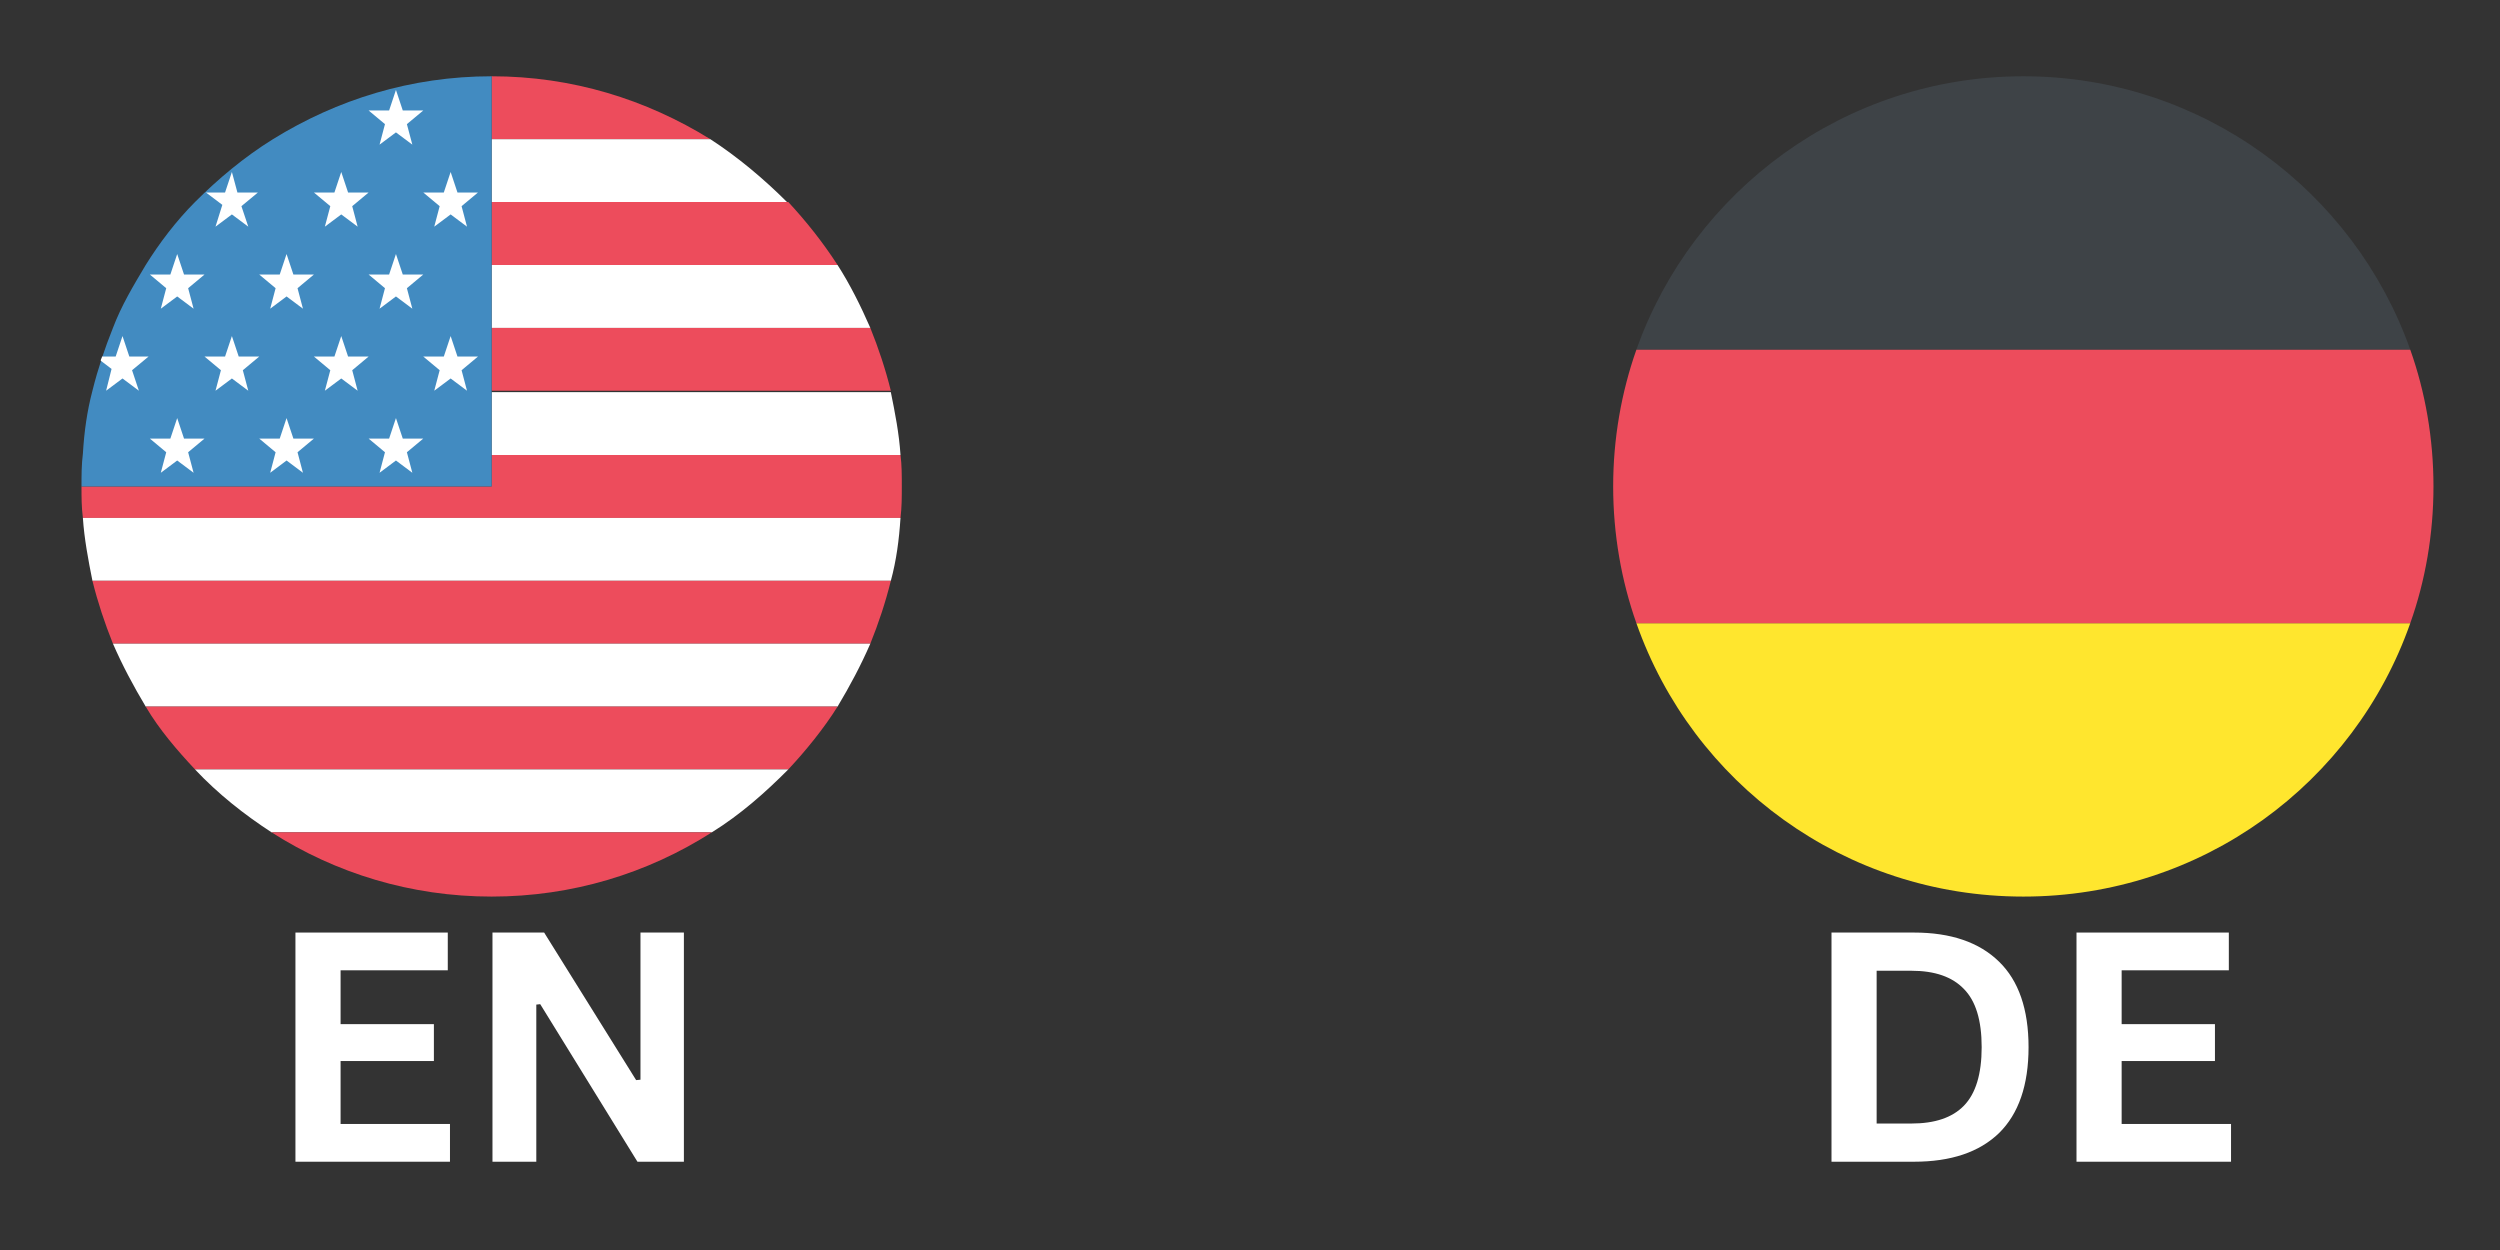
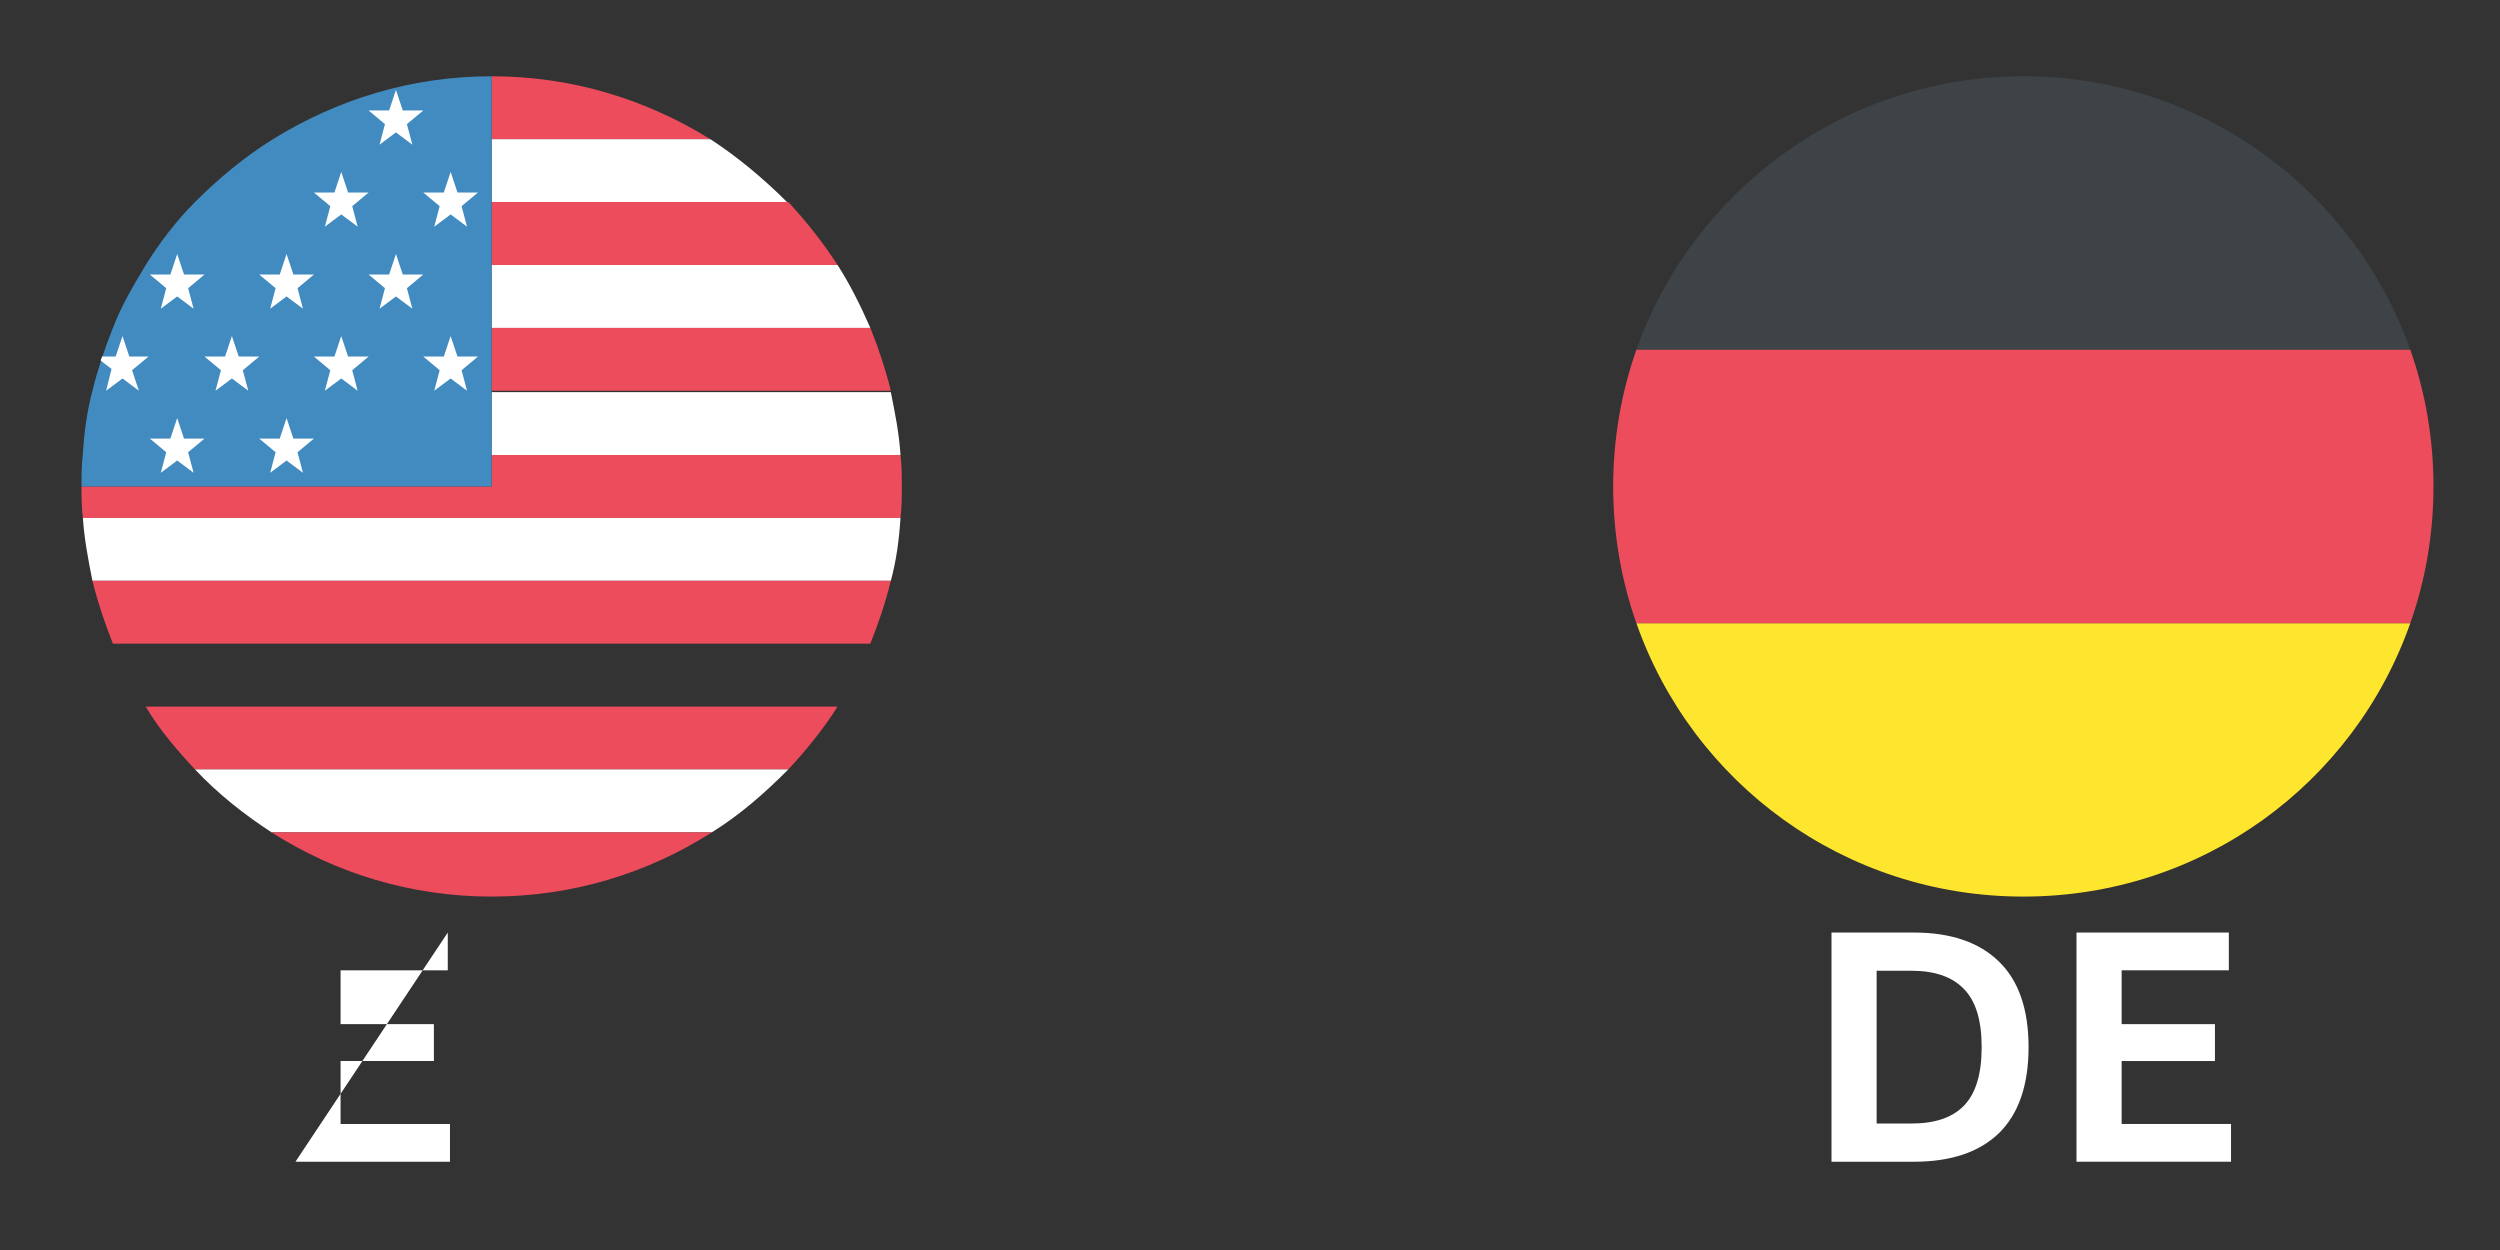
<svg xmlns="http://www.w3.org/2000/svg" width="120" viewBox="0 0 90 45" height="60" preserveAspectRatio="xMidYMid meet">
  <rect x="0" y="0" width="90" height="45" fill="#333333" stroke="none" />
  <defs>
    <g />
  </defs>
  <path fill="#ed4c5c" d="M 25.574 5.012 C 23.262 3.582 20.605 2.746 17.699 2.746 L 17.699 5.012 Z M 25.574 5.012 " fill-opacity="1" fill-rule="nonzero" />
  <path fill="#ffffff" d="M 17.699 7.273 L 28.332 7.273 C 27.496 6.438 26.559 5.652 25.574 5.012 L 17.699 5.012 Z M 17.699 7.273 " fill-opacity="1" fill-rule="nonzero" />
  <path fill="#ed4c5c" d="M 17.699 9.539 L 30.152 9.539 C 29.609 8.703 29.02 7.965 28.379 7.273 L 17.699 7.273 Z M 17.699 9.539 " fill-opacity="1" fill-rule="nonzero" />
  <path fill="#ffffff" d="M 17.699 11.805 L 31.332 11.805 C 30.988 11.016 30.594 10.227 30.152 9.539 L 17.699 9.539 L 17.699 11.805 " fill-opacity="1" fill-rule="nonzero" />
  <path fill="#ed4c5c" d="M 17.699 14.066 L 32.07 14.066 C 31.875 13.281 31.629 12.543 31.332 11.805 L 17.699 11.805 Z M 17.699 14.066 " fill-opacity="1" fill-rule="nonzero" />
  <path fill="#ffffff" d="M 17.699 16.379 L 32.418 16.379 C 32.367 15.594 32.219 14.855 32.07 14.117 L 17.699 14.117 L 17.699 16.379 " fill-opacity="1" fill-rule="nonzero" />
  <path fill="#ed4c5c" d="M 32.418 16.379 L 17.699 16.379 L 17.699 17.512 L 2.934 17.512 C 2.934 17.906 2.934 18.25 2.984 18.645 L 32.418 18.645 C 32.465 18.25 32.465 17.906 32.465 17.512 C 32.465 17.117 32.465 16.727 32.418 16.379 " fill-opacity="1" fill-rule="nonzero" />
  <path fill="#ffffff" d="M 3.328 20.91 L 32.07 20.91 C 32.27 20.172 32.367 19.434 32.418 18.645 L 2.984 18.645 C 3.031 19.383 3.18 20.172 3.328 20.91 " fill-opacity="1" fill-rule="nonzero" />
  <path fill="#ed4c5c" d="M 4.066 23.172 L 31.332 23.172 C 31.629 22.434 31.875 21.695 32.07 20.91 L 3.328 20.91 C 3.523 21.695 3.77 22.434 4.066 23.172 " fill-opacity="1" fill-rule="nonzero" />
-   <path fill="#ffffff" d="M 5.246 25.438 L 30.152 25.438 C 30.594 24.699 30.988 23.961 31.332 23.172 L 4.066 23.172 C 4.41 23.961 4.805 24.699 5.246 25.438 " fill-opacity="1" fill-rule="nonzero" />
  <path fill="#ed4c5c" d="M 7.02 27.699 L 28.379 27.699 C 29.02 27.012 29.66 26.223 30.152 25.438 L 5.246 25.438 C 5.738 26.273 6.379 27.012 7.02 27.699 " fill-opacity="1" fill-rule="nonzero" />
  <path fill="#ffffff" d="M 9.777 29.965 L 25.625 29.965 C 26.656 29.324 27.543 28.539 28.379 27.699 L 7.02 27.699 C 7.855 28.586 8.793 29.324 9.777 29.965 " fill-opacity="1" fill-rule="nonzero" />
  <path fill="#ed4c5c" d="M 17.699 32.277 C 20.605 32.277 23.312 31.441 25.625 29.965 L 9.777 29.965 C 12.09 31.441 14.797 32.277 17.699 32.277 " fill-opacity="1" fill-rule="nonzero" />
  <path fill="#428bc1" d="M 9.824 5.012 C 8.793 5.652 7.855 6.438 7.02 7.273 C 6.332 7.965 5.738 8.75 5.246 9.539 C 4.805 10.277 4.363 11.016 4.066 11.805 C 3.77 12.543 3.523 13.281 3.328 14.066 C 3.133 14.805 3.031 15.543 2.984 16.332 C 2.934 16.727 2.934 17.117 2.934 17.512 L 17.699 17.512 L 17.699 2.746 C 14.797 2.746 12.137 3.582 9.824 5.012 " fill-opacity="1" fill-rule="nonzero" />
  <path fill="#ffffff" d="M 14.254 3.238 L 14.5 3.977 L 15.238 3.977 L 14.648 4.469 L 14.844 5.207 L 14.254 4.766 L 13.664 5.207 L 13.859 4.469 L 13.27 3.977 L 14.008 3.977 Z M 14.254 3.238 " fill-opacity="1" fill-rule="nonzero" />
  <path fill="#ffffff" d="M 16.223 6.191 L 16.469 6.93 L 17.207 6.93 L 16.617 7.422 L 16.812 8.16 L 16.223 7.719 L 15.633 8.16 L 15.828 7.422 L 15.238 6.93 L 15.977 6.93 Z M 16.223 6.191 " fill-opacity="1" fill-rule="nonzero" />
  <path fill="#ffffff" d="M 12.285 6.191 L 12.531 6.93 L 13.27 6.93 L 12.68 7.422 L 12.875 8.16 L 12.285 7.719 L 11.695 8.16 L 11.891 7.422 L 11.301 6.93 L 12.039 6.93 Z M 12.285 6.191 " fill-opacity="1" fill-rule="nonzero" />
  <path fill="#ffffff" d="M 14.254 9.145 L 14.5 9.883 L 15.238 9.883 L 14.648 10.375 L 14.844 11.113 L 14.254 10.672 L 13.664 11.113 L 13.859 10.375 L 13.27 9.883 L 14.008 9.883 Z M 14.254 9.145 " fill-opacity="1" fill-rule="nonzero" />
  <path fill="#ffffff" d="M 10.316 9.145 L 10.562 9.883 L 11.301 9.883 L 10.711 10.375 L 10.906 11.113 L 10.316 10.672 L 9.727 11.113 L 9.922 10.375 L 9.332 9.883 L 10.07 9.883 Z M 10.316 9.145 " fill-opacity="1" fill-rule="nonzero" />
  <path fill="#ffffff" d="M 6.379 9.145 L 6.625 9.883 L 7.363 9.883 L 6.773 10.375 L 6.969 11.113 L 6.379 10.672 L 5.789 11.113 L 5.984 10.375 L 5.395 9.883 L 6.133 9.883 Z M 6.379 9.145 " fill-opacity="1" fill-rule="nonzero" />
  <path fill="#ffffff" d="M 16.223 12.098 L 16.469 12.836 L 17.207 12.836 L 16.617 13.328 L 16.812 14.066 L 16.223 13.625 L 15.633 14.066 L 15.828 13.328 L 15.238 12.836 L 15.977 12.836 Z M 16.223 12.098 " fill-opacity="1" fill-rule="nonzero" />
  <path fill="#ffffff" d="M 12.285 12.098 L 12.531 12.836 L 13.27 12.836 L 12.68 13.328 L 12.875 14.066 L 12.285 13.625 L 11.695 14.066 L 11.891 13.328 L 11.301 12.836 L 12.039 12.836 Z M 12.285 12.098 " fill-opacity="1" fill-rule="nonzero" />
  <path fill="#ffffff" d="M 8.348 12.098 L 8.594 12.836 L 9.332 12.836 L 8.742 13.328 L 8.938 14.066 L 8.348 13.625 L 7.758 14.066 L 7.953 13.328 L 7.363 12.836 L 8.102 12.836 Z M 8.348 12.098 " fill-opacity="1" fill-rule="nonzero" />
-   <path fill="#ffffff" d="M 14.254 15.051 L 14.5 15.789 L 15.238 15.789 L 14.648 16.281 L 14.844 17.02 L 14.254 16.578 L 13.664 17.02 L 13.859 16.281 L 13.27 15.789 L 14.008 15.789 Z M 14.254 15.051 " fill-opacity="1" fill-rule="nonzero" />
  <path fill="#ffffff" d="M 10.316 15.051 L 10.562 15.789 L 11.301 15.789 L 10.711 16.281 L 10.906 17.02 L 10.316 16.578 L 9.727 17.02 L 9.922 16.281 L 9.332 15.789 L 10.07 15.789 Z M 10.316 15.051 " fill-opacity="1" fill-rule="nonzero" />
  <path fill="#ffffff" d="M 6.379 15.051 L 6.625 15.789 L 7.363 15.789 L 6.773 16.281 L 6.969 17.02 L 6.379 16.578 L 5.789 17.02 L 5.984 16.281 L 5.395 15.789 L 6.133 15.789 Z M 6.379 15.051 " fill-opacity="1" fill-rule="nonzero" />
-   <path fill="#ffffff" d="M 7.758 8.16 L 8.348 7.719 L 8.938 8.16 L 8.691 7.422 L 9.285 6.93 L 8.547 6.93 L 8.348 6.191 L 8.102 6.93 L 7.414 6.93 L 8.004 7.375 L 7.758 8.16 " fill-opacity="1" fill-rule="nonzero" />
  <path fill="#ffffff" d="M 3.82 14.066 L 4.41 13.625 L 5 14.066 L 4.754 13.328 L 5.348 12.836 L 4.656 12.836 L 4.41 12.098 L 4.164 12.836 L 3.672 12.836 C 3.672 12.887 3.625 12.934 3.625 12.984 L 4.016 13.281 L 3.82 14.066 " fill-opacity="1" fill-rule="nonzero" />
  <path fill="#3e4347" d="M 72.84 2.746 C 66.395 2.746 60.93 6.883 58.91 12.59 L 86.77 12.59 C 84.75 6.883 79.289 2.746 72.84 2.746 Z M 72.84 2.746 " fill-opacity="1" fill-rule="nonzero" />
  <path fill="#ffe62e" d="M 72.84 32.277 C 79.289 32.277 84.75 28.191 86.77 22.434 L 58.91 22.434 C 60.93 28.191 66.395 32.277 72.84 32.277 Z M 72.84 32.277 " fill-opacity="1" fill-rule="nonzero" />
  <path fill="#ed4c5c" d="M 58.91 12.59 C 58.371 14.117 58.074 15.789 58.074 17.512 C 58.074 19.234 58.371 20.91 58.91 22.434 L 86.77 22.434 C 87.312 20.91 87.605 19.234 87.605 17.512 C 87.605 15.789 87.312 14.117 86.77 12.59 L 58.91 12.59 " fill-opacity="1" fill-rule="nonzero" />
  <g fill="#ffffff" fill-opacity="1">
    <g transform="translate(9.558, 41.822)">
      <g>
-         <path d="M 2.703 -3.625 L 2.703 -1.359 L 6.641 -1.359 L 6.641 0 L 1.078 0 L 1.078 -8.25 L 6.562 -8.25 L 6.562 -6.891 L 2.703 -6.891 L 2.703 -4.953 L 6.062 -4.953 L 6.062 -3.625 Z M 2.703 -3.625 " />
+         <path d="M 2.703 -3.625 L 2.703 -1.359 L 6.641 -1.359 L 6.641 0 L 1.078 0 L 6.562 -8.25 L 6.562 -6.891 L 2.703 -6.891 L 2.703 -4.953 L 6.062 -4.953 L 6.062 -3.625 Z M 2.703 -3.625 " />
      </g>
    </g>
    <g transform="translate(16.651, 41.822)">
      <g>
-         <path d="M 2.656 0 L 1.078 0 L 1.078 -8.25 L 2.938 -8.25 L 6.25 -2.938 L 6.406 -2.953 L 6.406 -8.25 L 7.969 -8.25 L 7.969 0 L 6.297 0 L 2.797 -5.672 L 2.656 -5.656 Z M 2.656 0 " />
-       </g>
+         </g>
    </g>
  </g>
  <g fill="#ffffff" fill-opacity="1">
    <g transform="translate(64.856, 41.822)">
      <g>
        <path d="M 4.047 -8.25 C 5.379 -8.25 6.398 -7.898 7.109 -7.203 C 7.816 -6.516 8.172 -5.488 8.172 -4.125 C 8.172 -2.758 7.816 -1.727 7.109 -1.031 C 6.398 -0.344 5.379 0 4.047 0 L 1.078 0 L 1.078 -8.25 Z M 3.953 -1.375 C 4.797 -1.375 5.426 -1.586 5.844 -2.016 C 6.27 -2.453 6.484 -3.156 6.484 -4.125 C 6.484 -5.094 6.27 -5.789 5.844 -6.219 C 5.426 -6.656 4.797 -6.875 3.953 -6.875 L 2.703 -6.875 L 2.703 -1.375 Z M 3.953 -1.375 " />
      </g>
    </g>
    <g transform="translate(73.676, 41.822)">
      <g>
        <path d="M 2.703 -3.625 L 2.703 -1.359 L 6.641 -1.359 L 6.641 0 L 1.078 0 L 1.078 -8.25 L 6.562 -8.25 L 6.562 -6.891 L 2.703 -6.891 L 2.703 -4.953 L 6.062 -4.953 L 6.062 -3.625 Z M 2.703 -3.625 " />
      </g>
    </g>
  </g>
</svg>